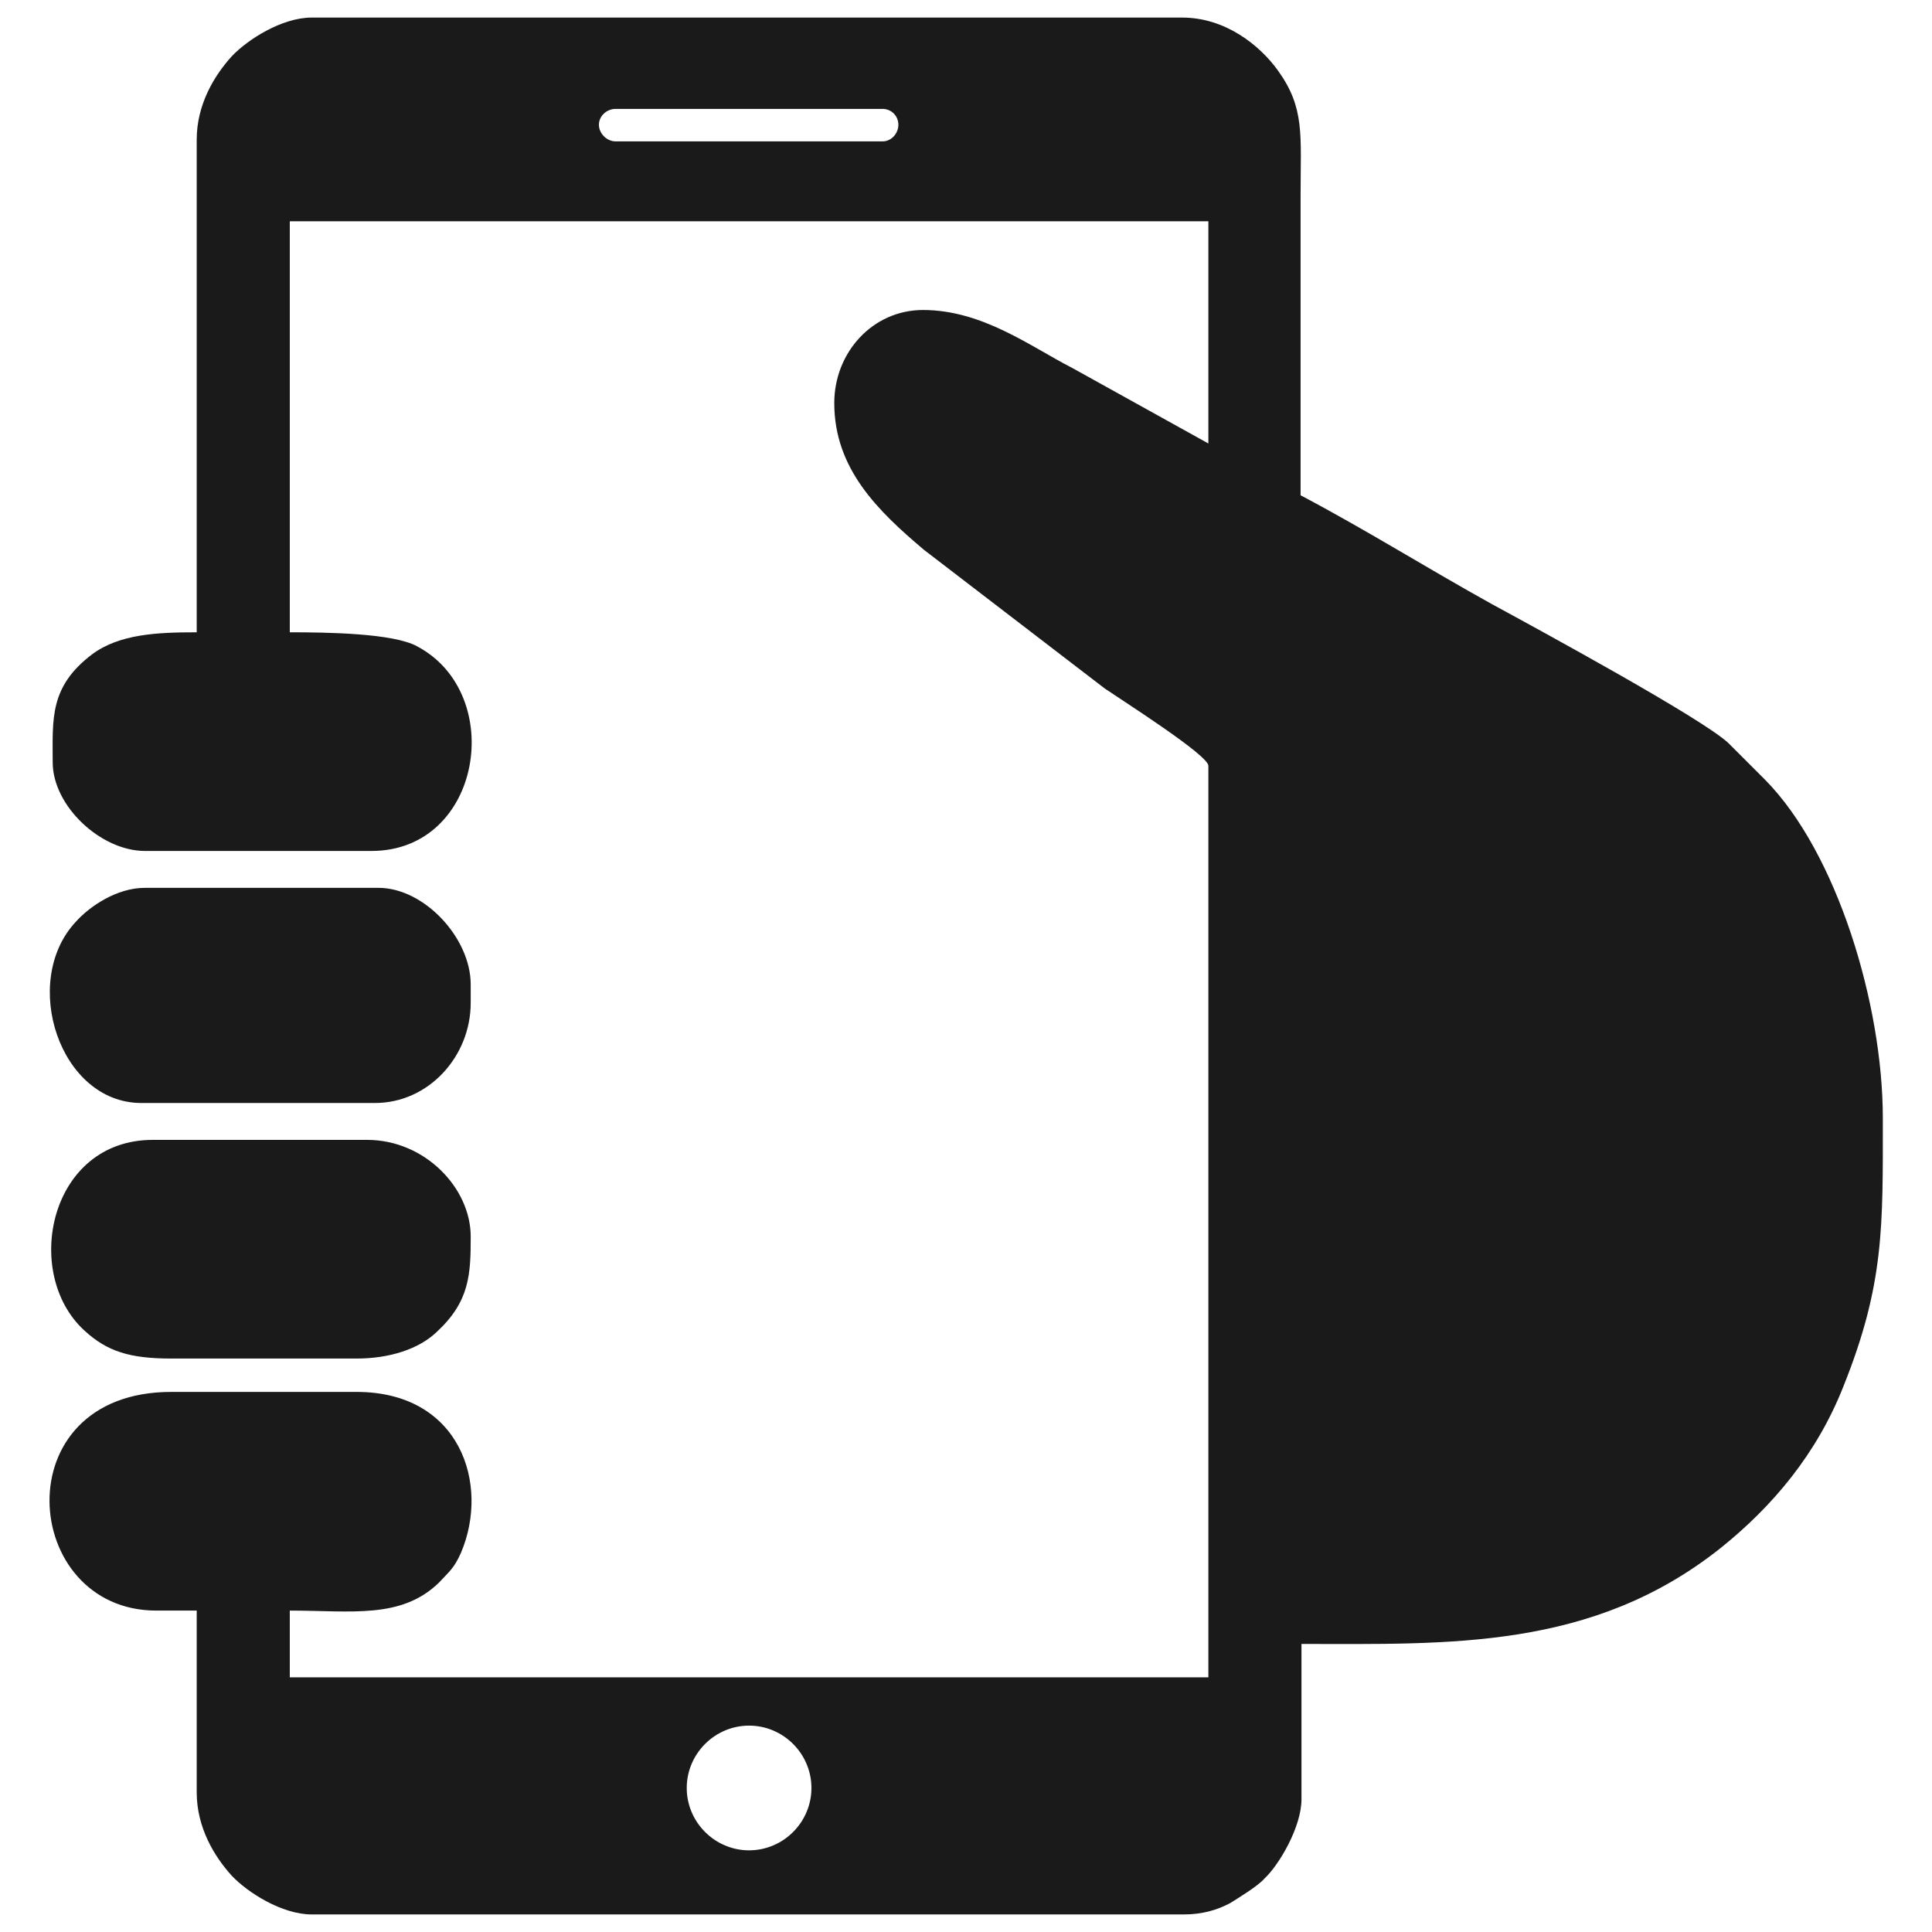
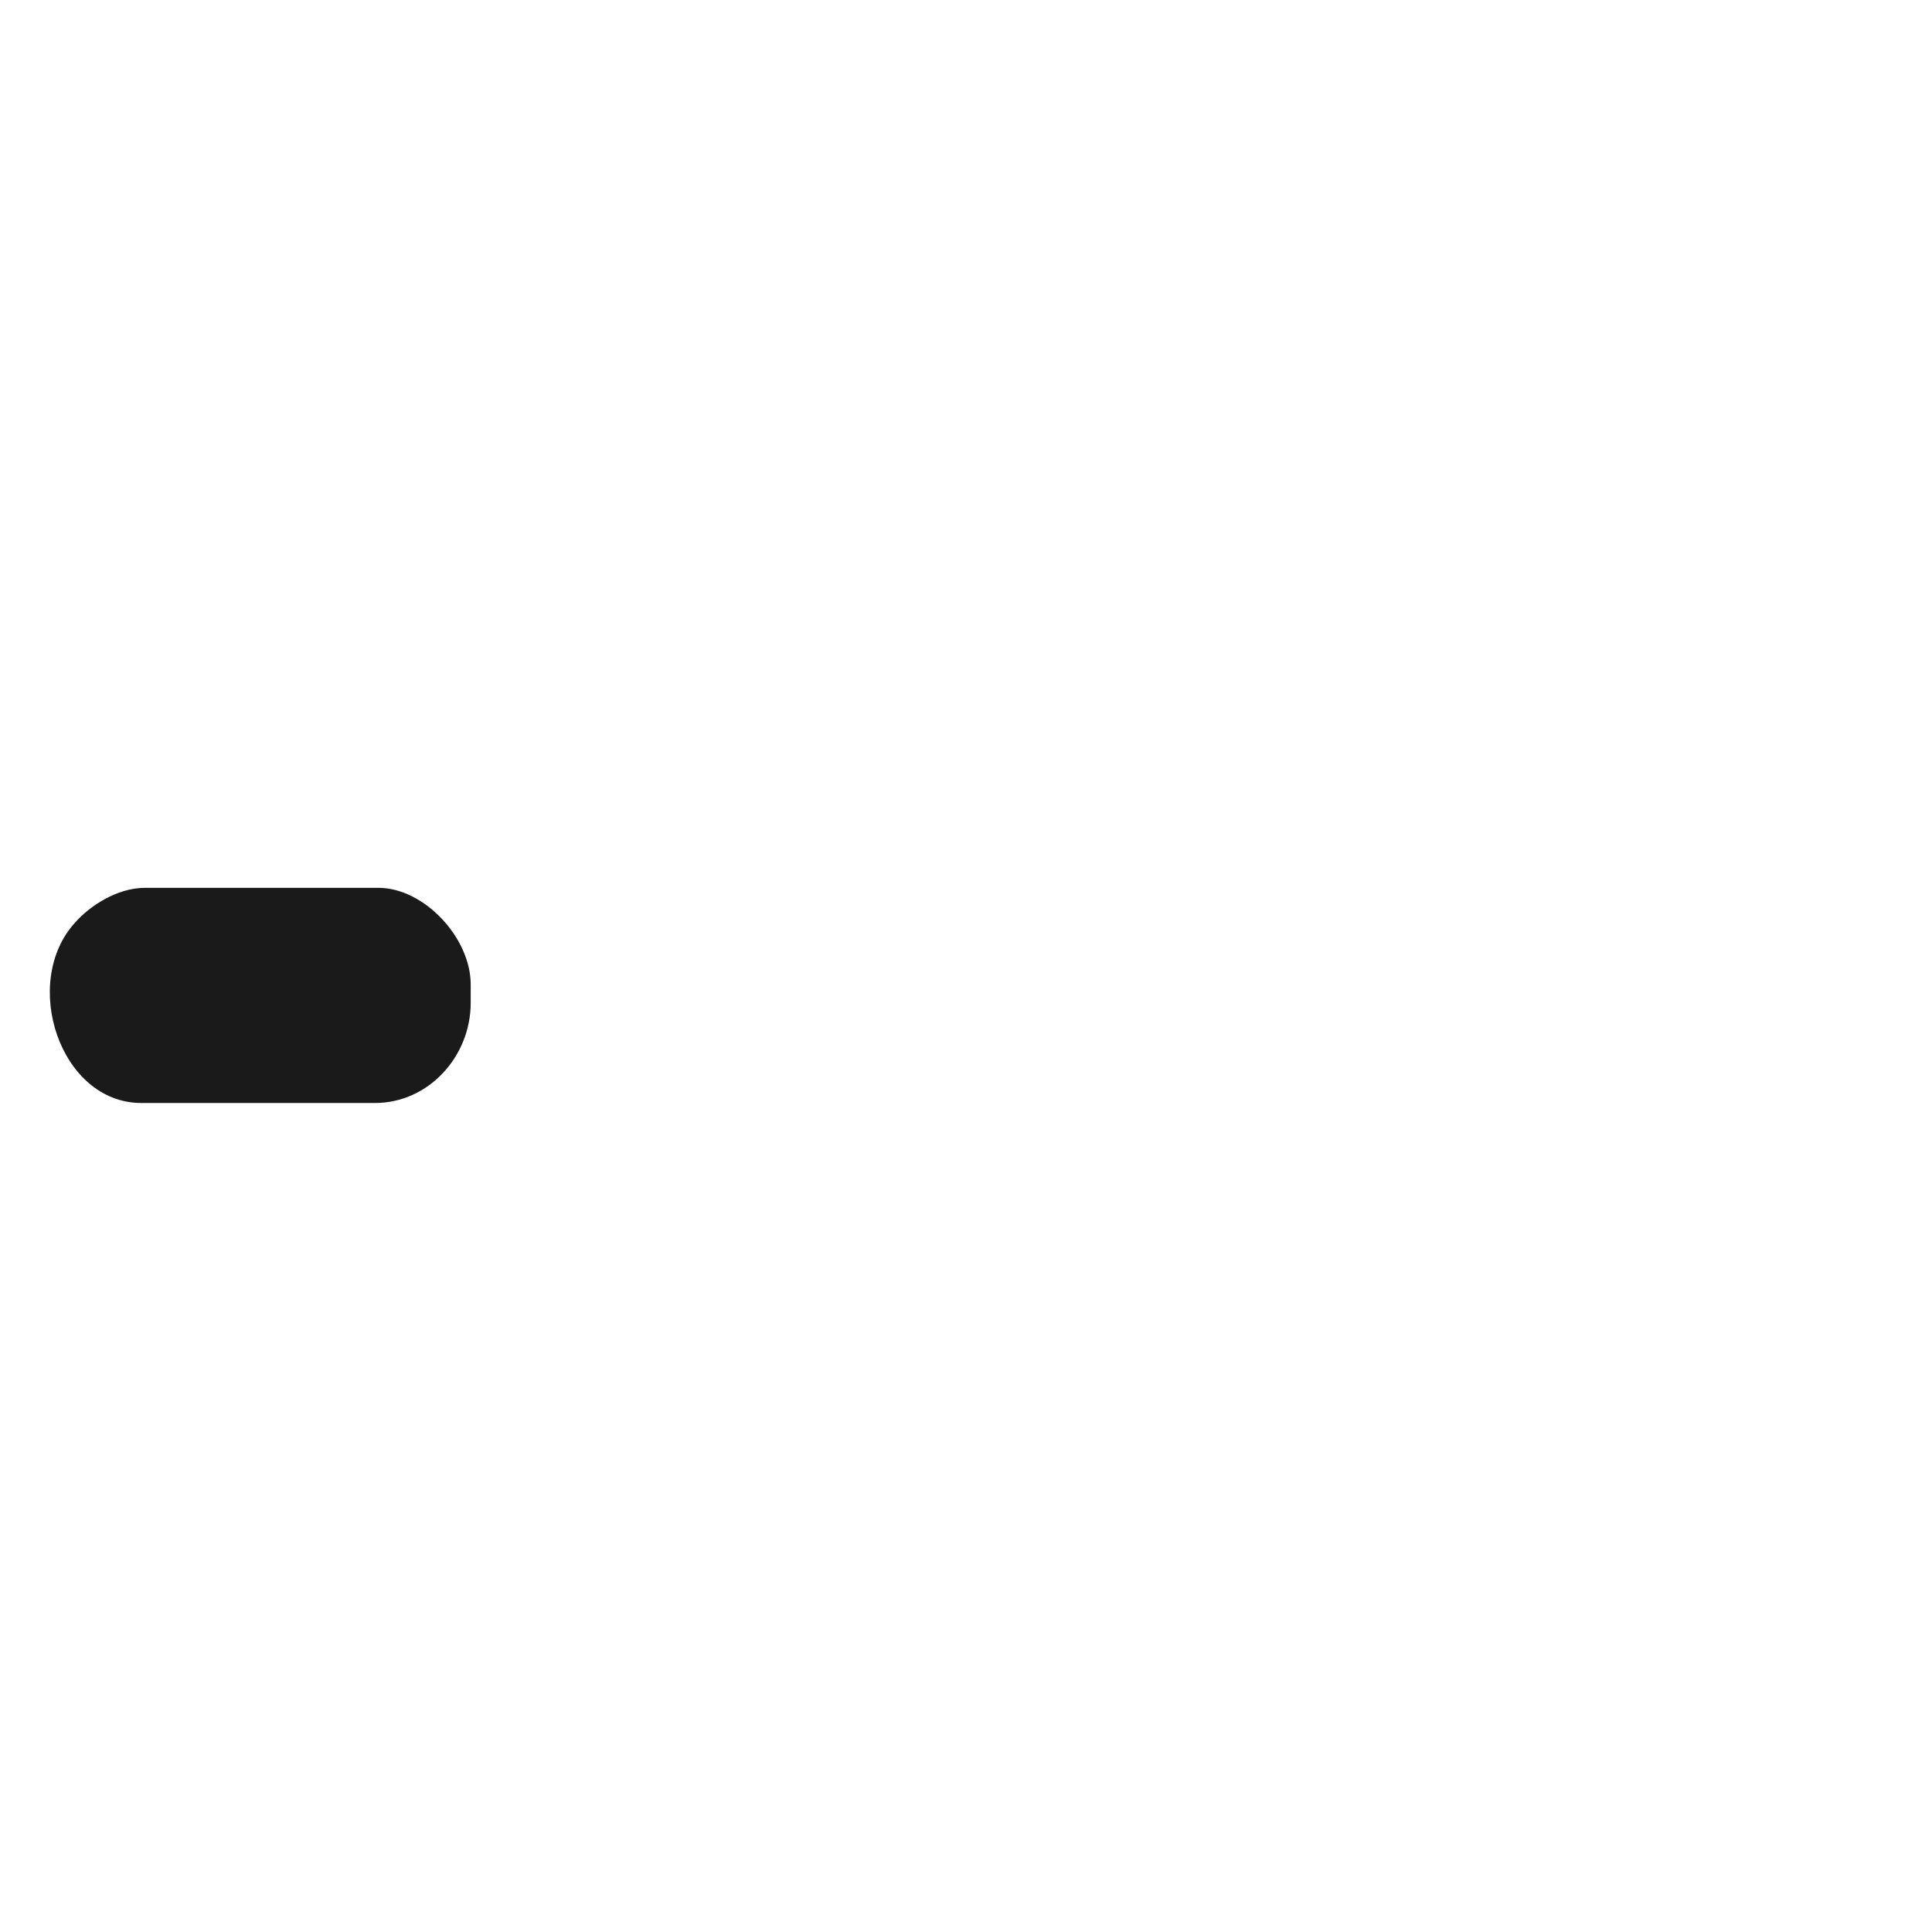
<svg xmlns="http://www.w3.org/2000/svg" version="1.2" baseProfile="tiny-ps" viewBox="0 0 22 22" width="80" height="80">
  <title>noun_Mobile_4063220-svg</title>
  <style>
		tspan { white-space:pre }
		.shp0 { fill: #1a1a1a } 
	</style>
-   <path id="Layer" fill-rule="evenodd" class="shp0" d="M16.99 6.88C17.56 7.19 19.38 8.18 19.68 8.46L20.1 8.88C20.92 9.71 21.44 11.44 21.44 12.73C21.44 13.96 21.46 14.62 20.99 15.79C20.69 16.55 20.19 17.15 19.59 17.63C18.13 18.79 16.5 18.72 14.82 18.72L14.82 20.49C14.82 20.8 14.57 21.23 14.4 21.39C14.32 21.48 14.12 21.6 14.01 21.67C13.86 21.75 13.69 21.8 13.48 21.8L3.55 21.8C3.21 21.8 2.82 21.55 2.64 21.36C2.44 21.14 2.24 20.81 2.24 20.41L2.24 18.34L1.78 18.34C0.23 18.34 0.03 15.85 1.95 15.85L4.06 15.85C5.24 15.85 5.58 16.9 5.25 17.68C5.17 17.86 5.12 17.89 5 18.02C4.57 18.44 4 18.34 3.3 18.34L3.3 19.1L13.76 19.1L13.76 8.72C13.76 8.6 12.8 7.99 12.58 7.84L10.52 6.26C10 5.82 9.5 5.34 9.5 4.59C9.5 4.01 9.94 3.53 10.51 3.53C11.19 3.53 11.74 3.95 12.21 4.19L13.76 5.05L13.76 2.52L3.3 2.52L3.3 7.2C3.72 7.2 4.48 7.21 4.75 7.36C5.77 7.9 5.49 9.69 4.23 9.69L1.65 9.69C1.15 9.69 0.6 9.18 0.6 8.68C0.6 8.19 0.56 7.82 1.05 7.45C1.36 7.22 1.79 7.2 2.24 7.2L2.24 1.59C2.24 1.19 2.44 0.86 2.64 0.64C2.82 0.45 3.21 0.2 3.55 0.2L13.46 0.2C13.95 0.2 14.34 0.51 14.55 0.8C14.86 1.23 14.81 1.53 14.81 2.22C14.81 3.36 14.81 4.5 14.81 5.64C15.55 6.03 16.25 6.47 16.99 6.88ZM7.82 20.36C7.82 20.75 8.14 21.07 8.53 21.07C8.92 21.07 9.24 20.75 9.24 20.36C9.24 19.97 8.92 19.65 8.53 19.65C8.14 19.65 7.82 19.97 7.82 20.36ZM10.05 1.24L7.01 1.24C6.91 1.24 6.82 1.32 6.82 1.42C6.82 1.52 6.91 1.61 7.01 1.61L10.05 1.61C10.15 1.61 10.23 1.52 10.23 1.42C10.23 1.32 10.15 1.24 10.05 1.24Z" />
-   <path id="Layer" fill-rule="evenodd" class="shp0" d="M5.36 14.08C5.36 14.51 5.35 14.82 4.97 15.17C4.77 15.36 4.44 15.47 4.06 15.47L1.95 15.47C1.48 15.47 1.22 15.39 0.96 15.15C0.25 14.5 0.56 12.98 1.74 12.98L4.18 12.98C4.84 12.98 5.36 13.53 5.36 14.08Z" />
  <path id="Layer" fill-rule="evenodd" class="shp0" d="M5.36 11.21L5.36 11.42C5.36 12.03 4.88 12.56 4.27 12.56L1.61 12.56C0.68 12.56 0.23 11.18 0.86 10.5C1.02 10.32 1.33 10.11 1.65 10.11L4.31 10.11C4.83 10.11 5.36 10.68 5.36 11.21Z" />
</svg>